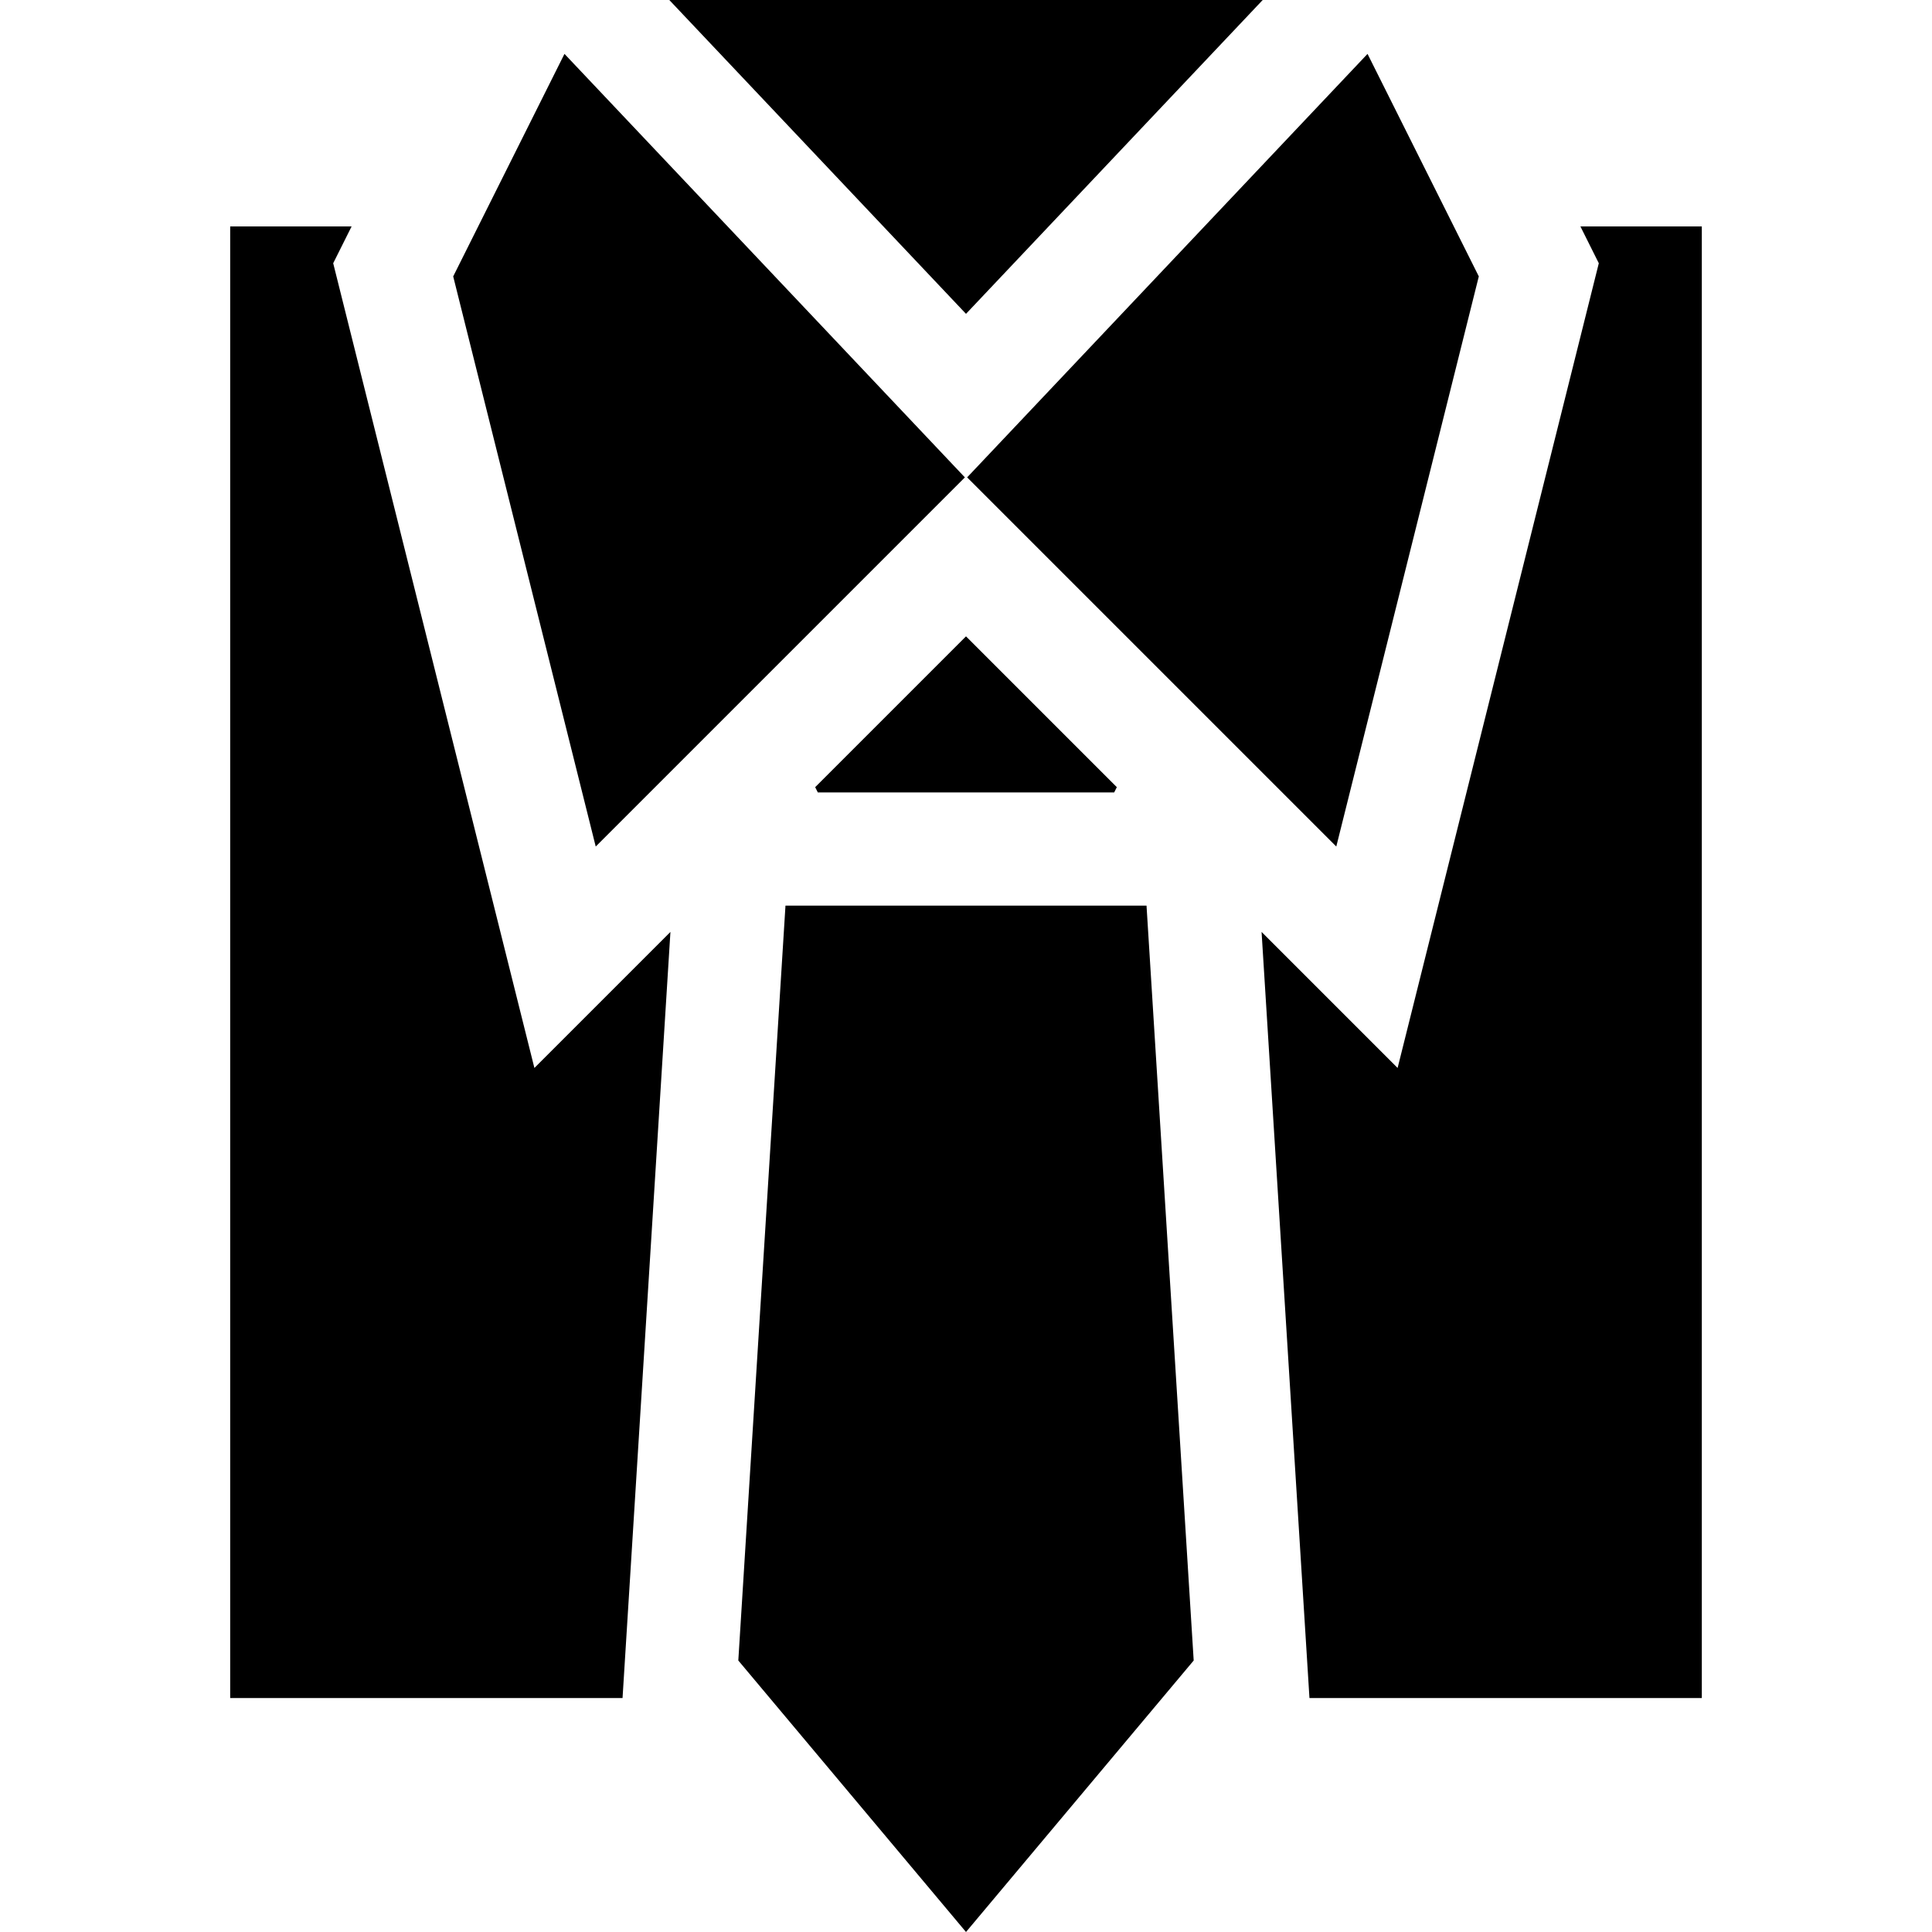
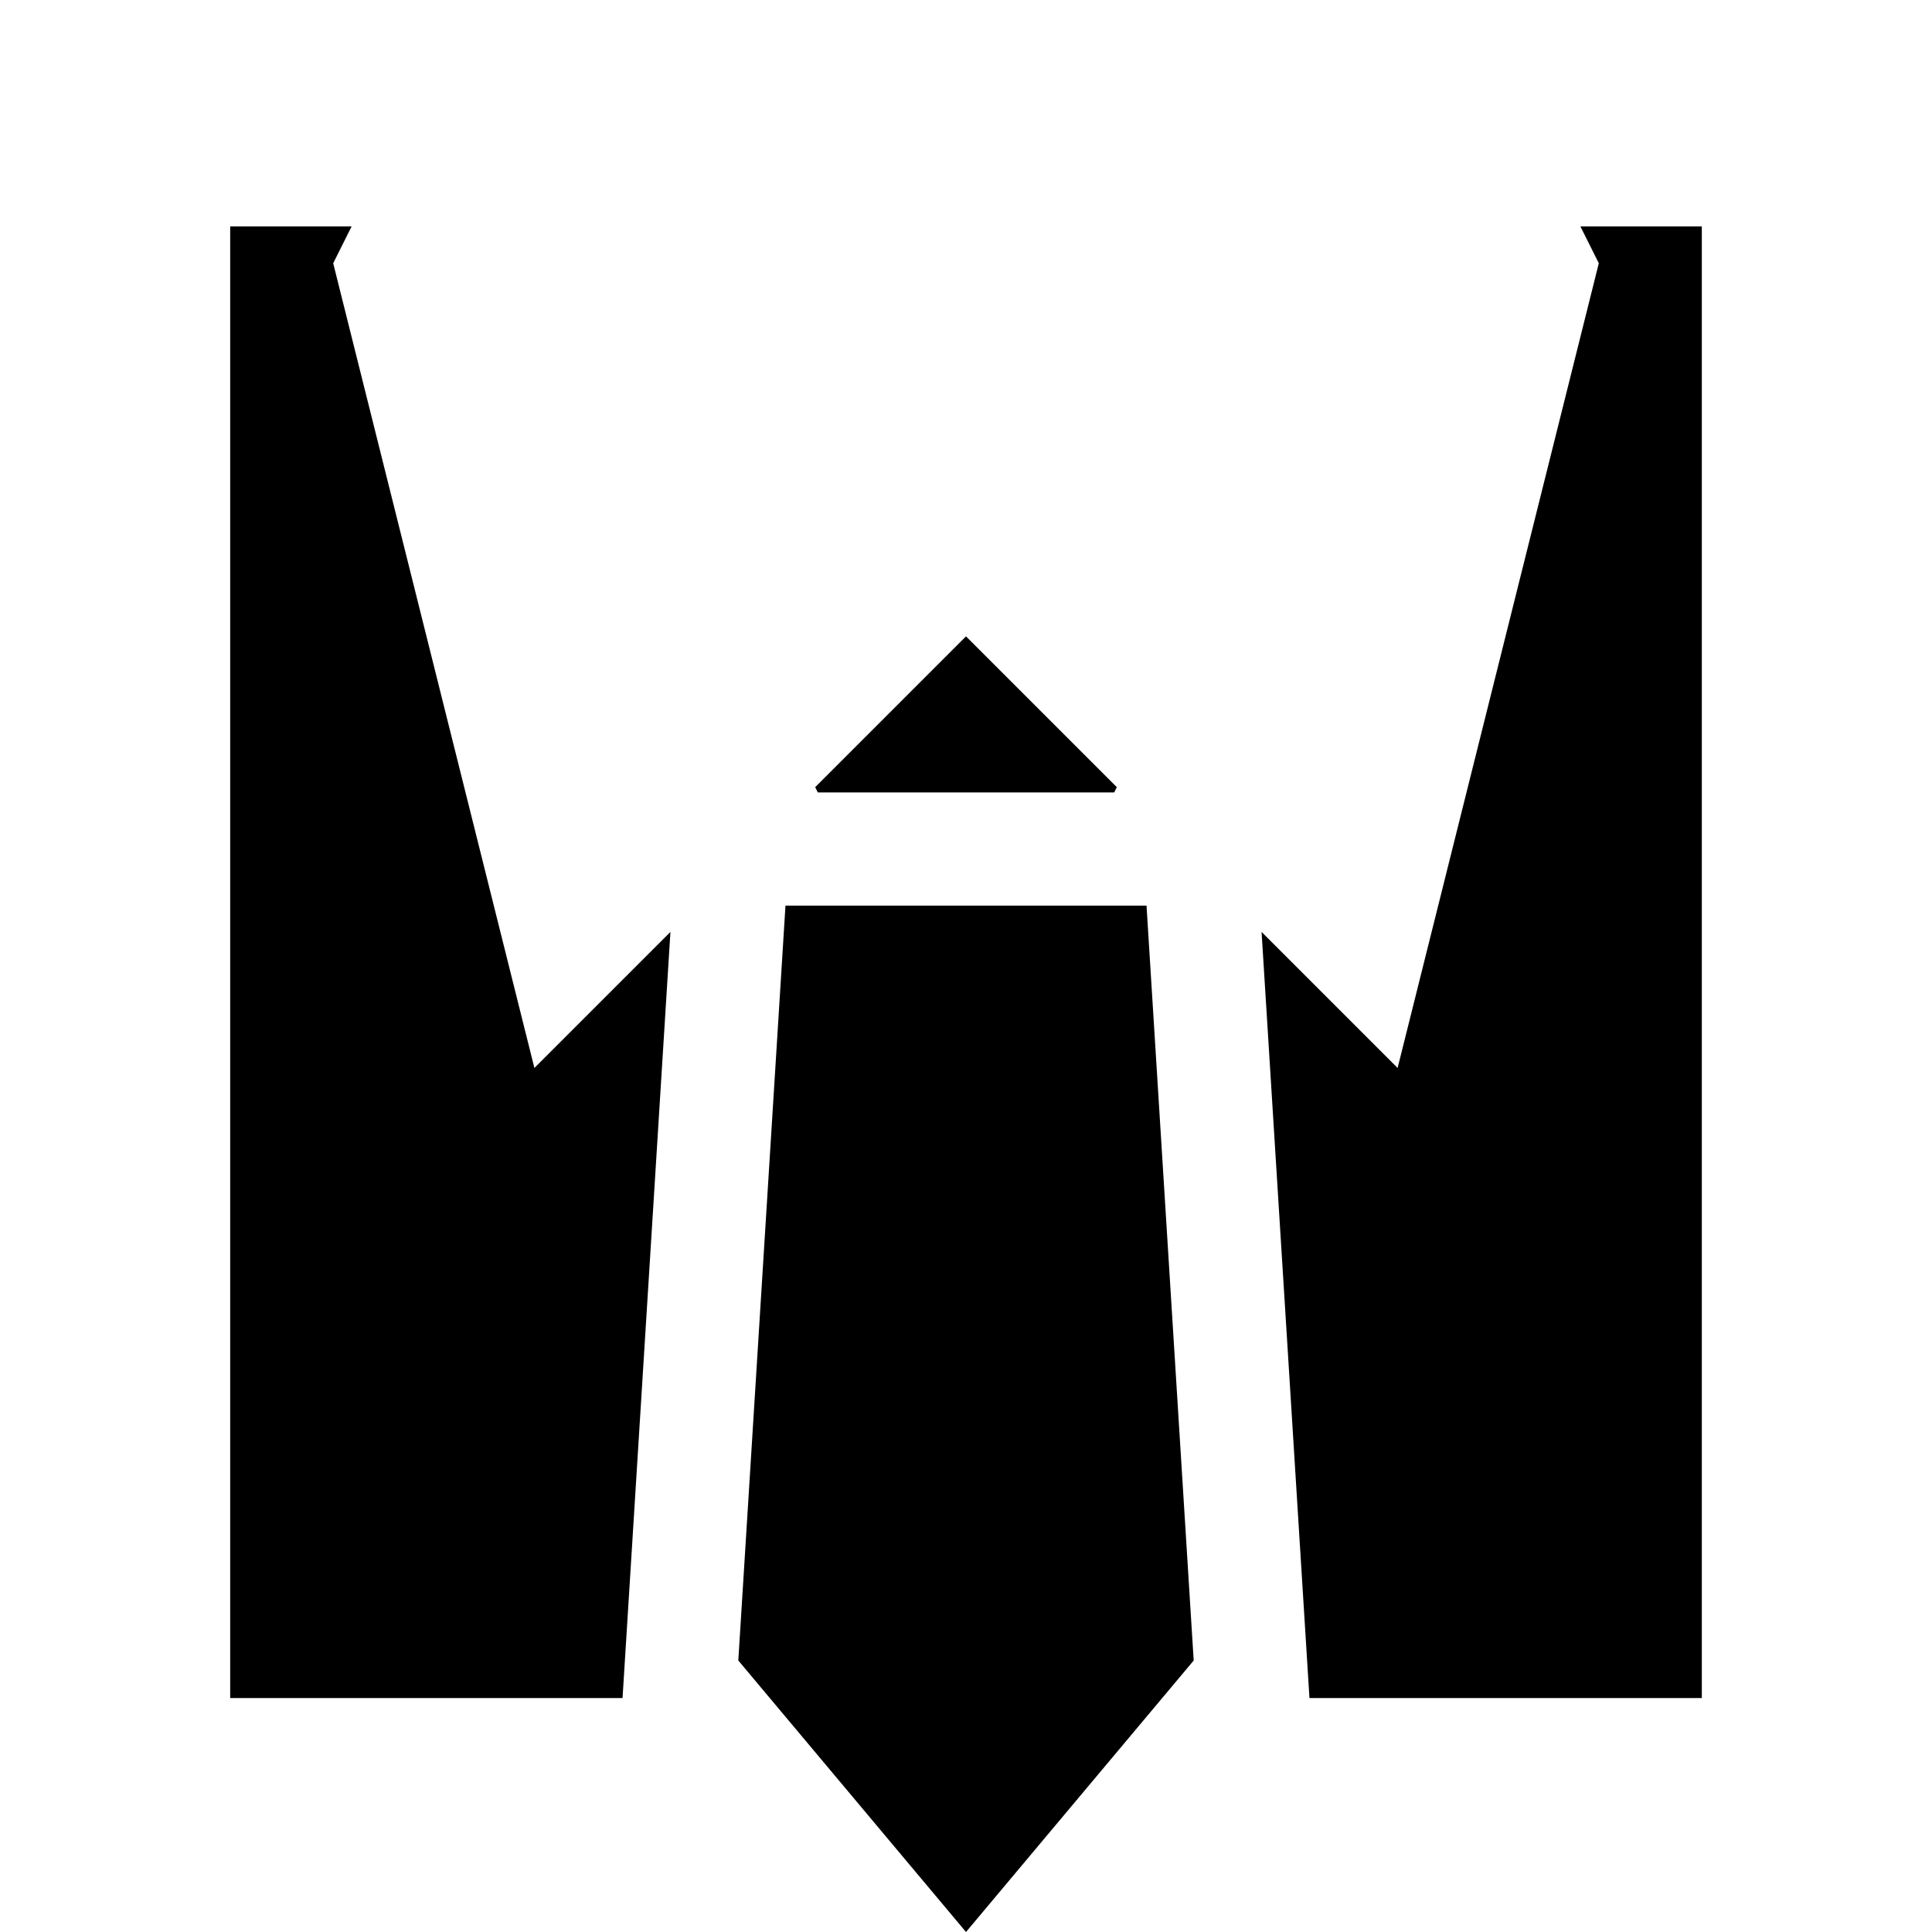
<svg xmlns="http://www.w3.org/2000/svg" height="512pt" viewBox="-61 0 512 512" width="512pt">
-   <path d="m88.59 14.281-29.488 58.969 37.77 151.09 97.828-97.828zm27.781-14.281 78.629 83.172 78.629-83.172zm185.039 14.281-106.109 112.23 97.828 97.828 37.77-151.09zm0 0" />
  <path d="m234.969 208.609-.699 1.391h-78.539l-.699-1.391 39.969-39.969zm0 0" />
  <path d="m255.34 440.051-60.34 71.949-60.34-71.949 12.5-200.051h95.68zm0 0" />
  <path d="m80.621 283.02 36.051-36.051-12.691 203.031h-103.98v-390h32.18l-4.879 9.762zm0 0" />
-   <path d="m390 60v390h-103.98l-12.691-203.031 36.051 36.051 53.32-213.258-4.879-9.762zm0 0" />
+   <path d="m390 60v390h-103.98l-12.691-203.031 36.051 36.051 53.32-213.258-4.879-9.762m0 0" />
</svg>